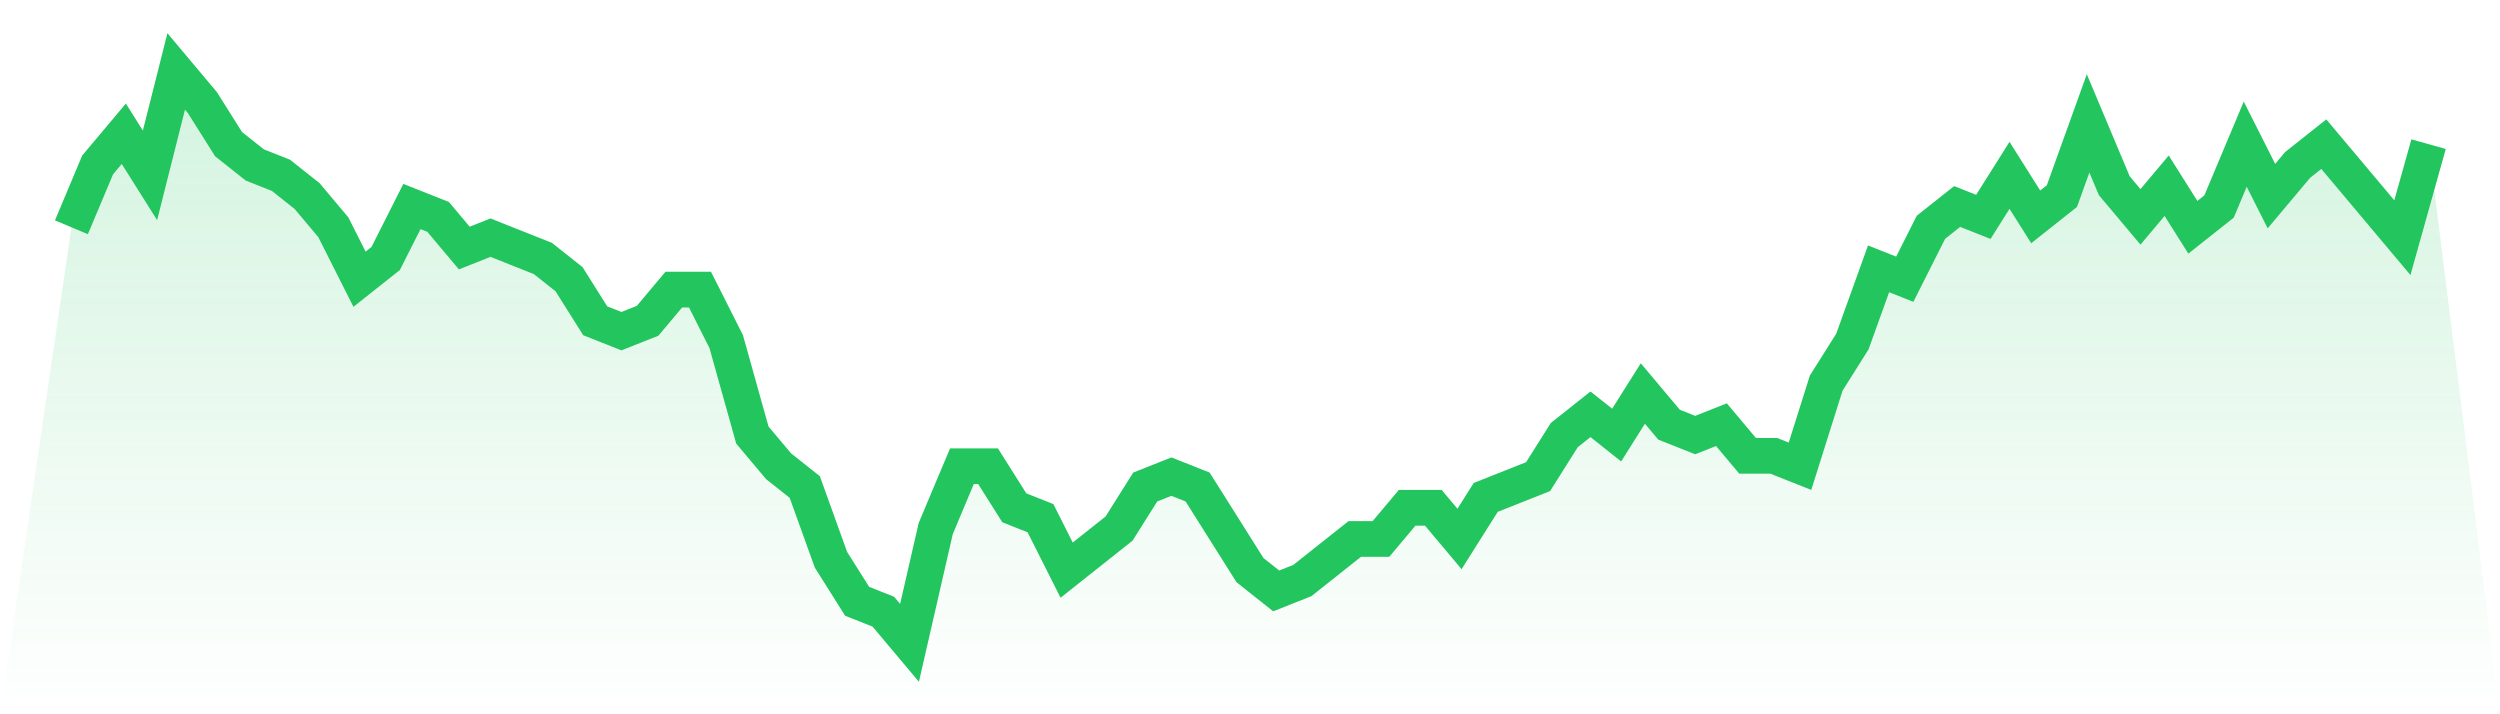
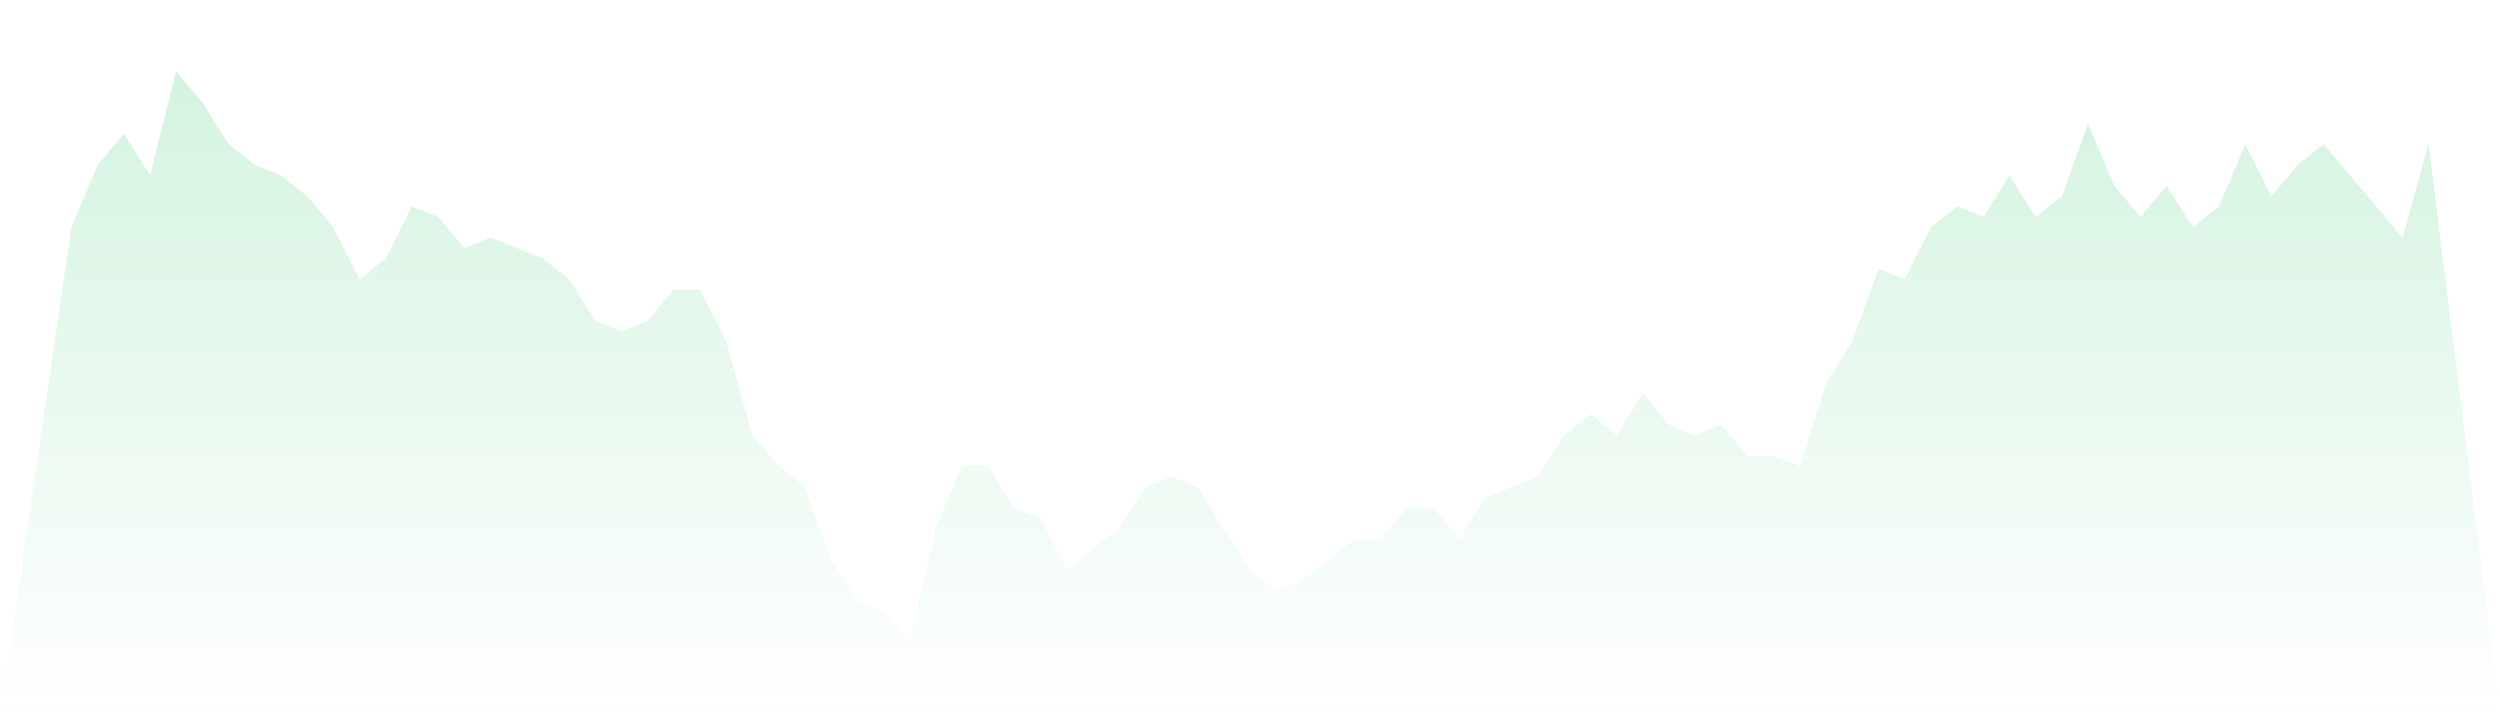
<svg xmlns="http://www.w3.org/2000/svg" viewBox="0 0 140 40">
  <defs>
    <linearGradient id="gradient" x1="0" x2="0" y1="0" y2="1">
      <stop offset="0%" stop-color="#22c55e" stop-opacity="0.2" />
      <stop offset="100%" stop-color="#22c55e" stop-opacity="0" />
    </linearGradient>
  </defs>
  <path d="M4,12.727 L4,12.727 L5.467,9.236 L6.933,7.491 L8.4,9.818 L9.867,4 L11.333,5.745 L12.8,8.073 L14.267,9.236 L15.733,9.818 L17.2,10.982 L18.667,12.727 L20.133,15.636 L21.6,14.473 L23.067,11.564 L24.533,12.145 L26,13.891 L27.467,13.309 L28.933,13.891 L30.4,14.473 L31.867,15.636 L33.333,17.964 L34.8,18.545 L36.267,17.964 L37.733,16.218 L39.2,16.218 L40.667,19.127 L42.133,24.364 L43.6,26.109 L45.067,27.273 L46.533,31.345 L48,33.673 L49.467,34.255 L50.933,36 L52.4,29.6 L53.867,26.109 L55.333,26.109 L56.8,28.436 L58.267,29.018 L59.733,31.927 L61.2,30.764 L62.667,29.6 L64.133,27.273 L65.6,26.691 L67.067,27.273 L68.533,29.6 L70,31.927 L71.467,33.091 L72.933,32.509 L74.4,31.345 L75.867,30.182 L77.333,30.182 L78.8,28.436 L80.267,28.436 L81.733,30.182 L83.2,27.855 L84.667,27.273 L86.133,26.691 L87.6,24.364 L89.067,23.2 L90.533,24.364 L92,22.036 L93.467,23.782 L94.933,24.364 L96.4,23.782 L97.867,25.527 L99.333,25.527 L100.8,26.109 L102.267,21.455 L103.733,19.127 L105.2,15.055 L106.667,15.636 L108.133,12.727 L109.6,11.564 L111.067,12.145 L112.533,9.818 L114,12.145 L115.467,10.982 L116.933,6.909 L118.4,10.4 L119.867,12.145 L121.333,10.4 L122.8,12.727 L124.267,11.564 L125.733,8.073 L127.2,10.982 L128.667,9.236 L130.133,8.073 L131.6,9.818 L133.067,11.564 L134.533,13.309 L136,8.073 L140,40 L0,40 z" fill="url(#gradient)" />
-   <path d="M4,12.727 L4,12.727 L5.467,9.236 L6.933,7.491 L8.4,9.818 L9.867,4 L11.333,5.745 L12.8,8.073 L14.267,9.236 L15.733,9.818 L17.2,10.982 L18.667,12.727 L20.133,15.636 L21.6,14.473 L23.067,11.564 L24.533,12.145 L26,13.891 L27.467,13.309 L28.933,13.891 L30.4,14.473 L31.867,15.636 L33.333,17.964 L34.8,18.545 L36.267,17.964 L37.733,16.218 L39.2,16.218 L40.667,19.127 L42.133,24.364 L43.6,26.109 L45.067,27.273 L46.533,31.345 L48,33.673 L49.467,34.255 L50.933,36 L52.4,29.6 L53.867,26.109 L55.333,26.109 L56.8,28.436 L58.267,29.018 L59.733,31.927 L61.2,30.764 L62.667,29.6 L64.133,27.273 L65.6,26.691 L67.067,27.273 L68.533,29.6 L70,31.927 L71.467,33.091 L72.933,32.509 L74.4,31.345 L75.867,30.182 L77.333,30.182 L78.8,28.436 L80.267,28.436 L81.733,30.182 L83.2,27.855 L84.667,27.273 L86.133,26.691 L87.6,24.364 L89.067,23.2 L90.533,24.364 L92,22.036 L93.467,23.782 L94.933,24.364 L96.4,23.782 L97.867,25.527 L99.333,25.527 L100.8,26.109 L102.267,21.455 L103.733,19.127 L105.2,15.055 L106.667,15.636 L108.133,12.727 L109.6,11.564 L111.067,12.145 L112.533,9.818 L114,12.145 L115.467,10.982 L116.933,6.909 L118.4,10.4 L119.867,12.145 L121.333,10.4 L122.8,12.727 L124.267,11.564 L125.733,8.073 L127.2,10.982 L128.667,9.236 L130.133,8.073 L131.6,9.818 L133.067,11.564 L134.533,13.309 L136,8.073" fill="none" stroke="#22c55e" stroke-width="2" />
</svg>